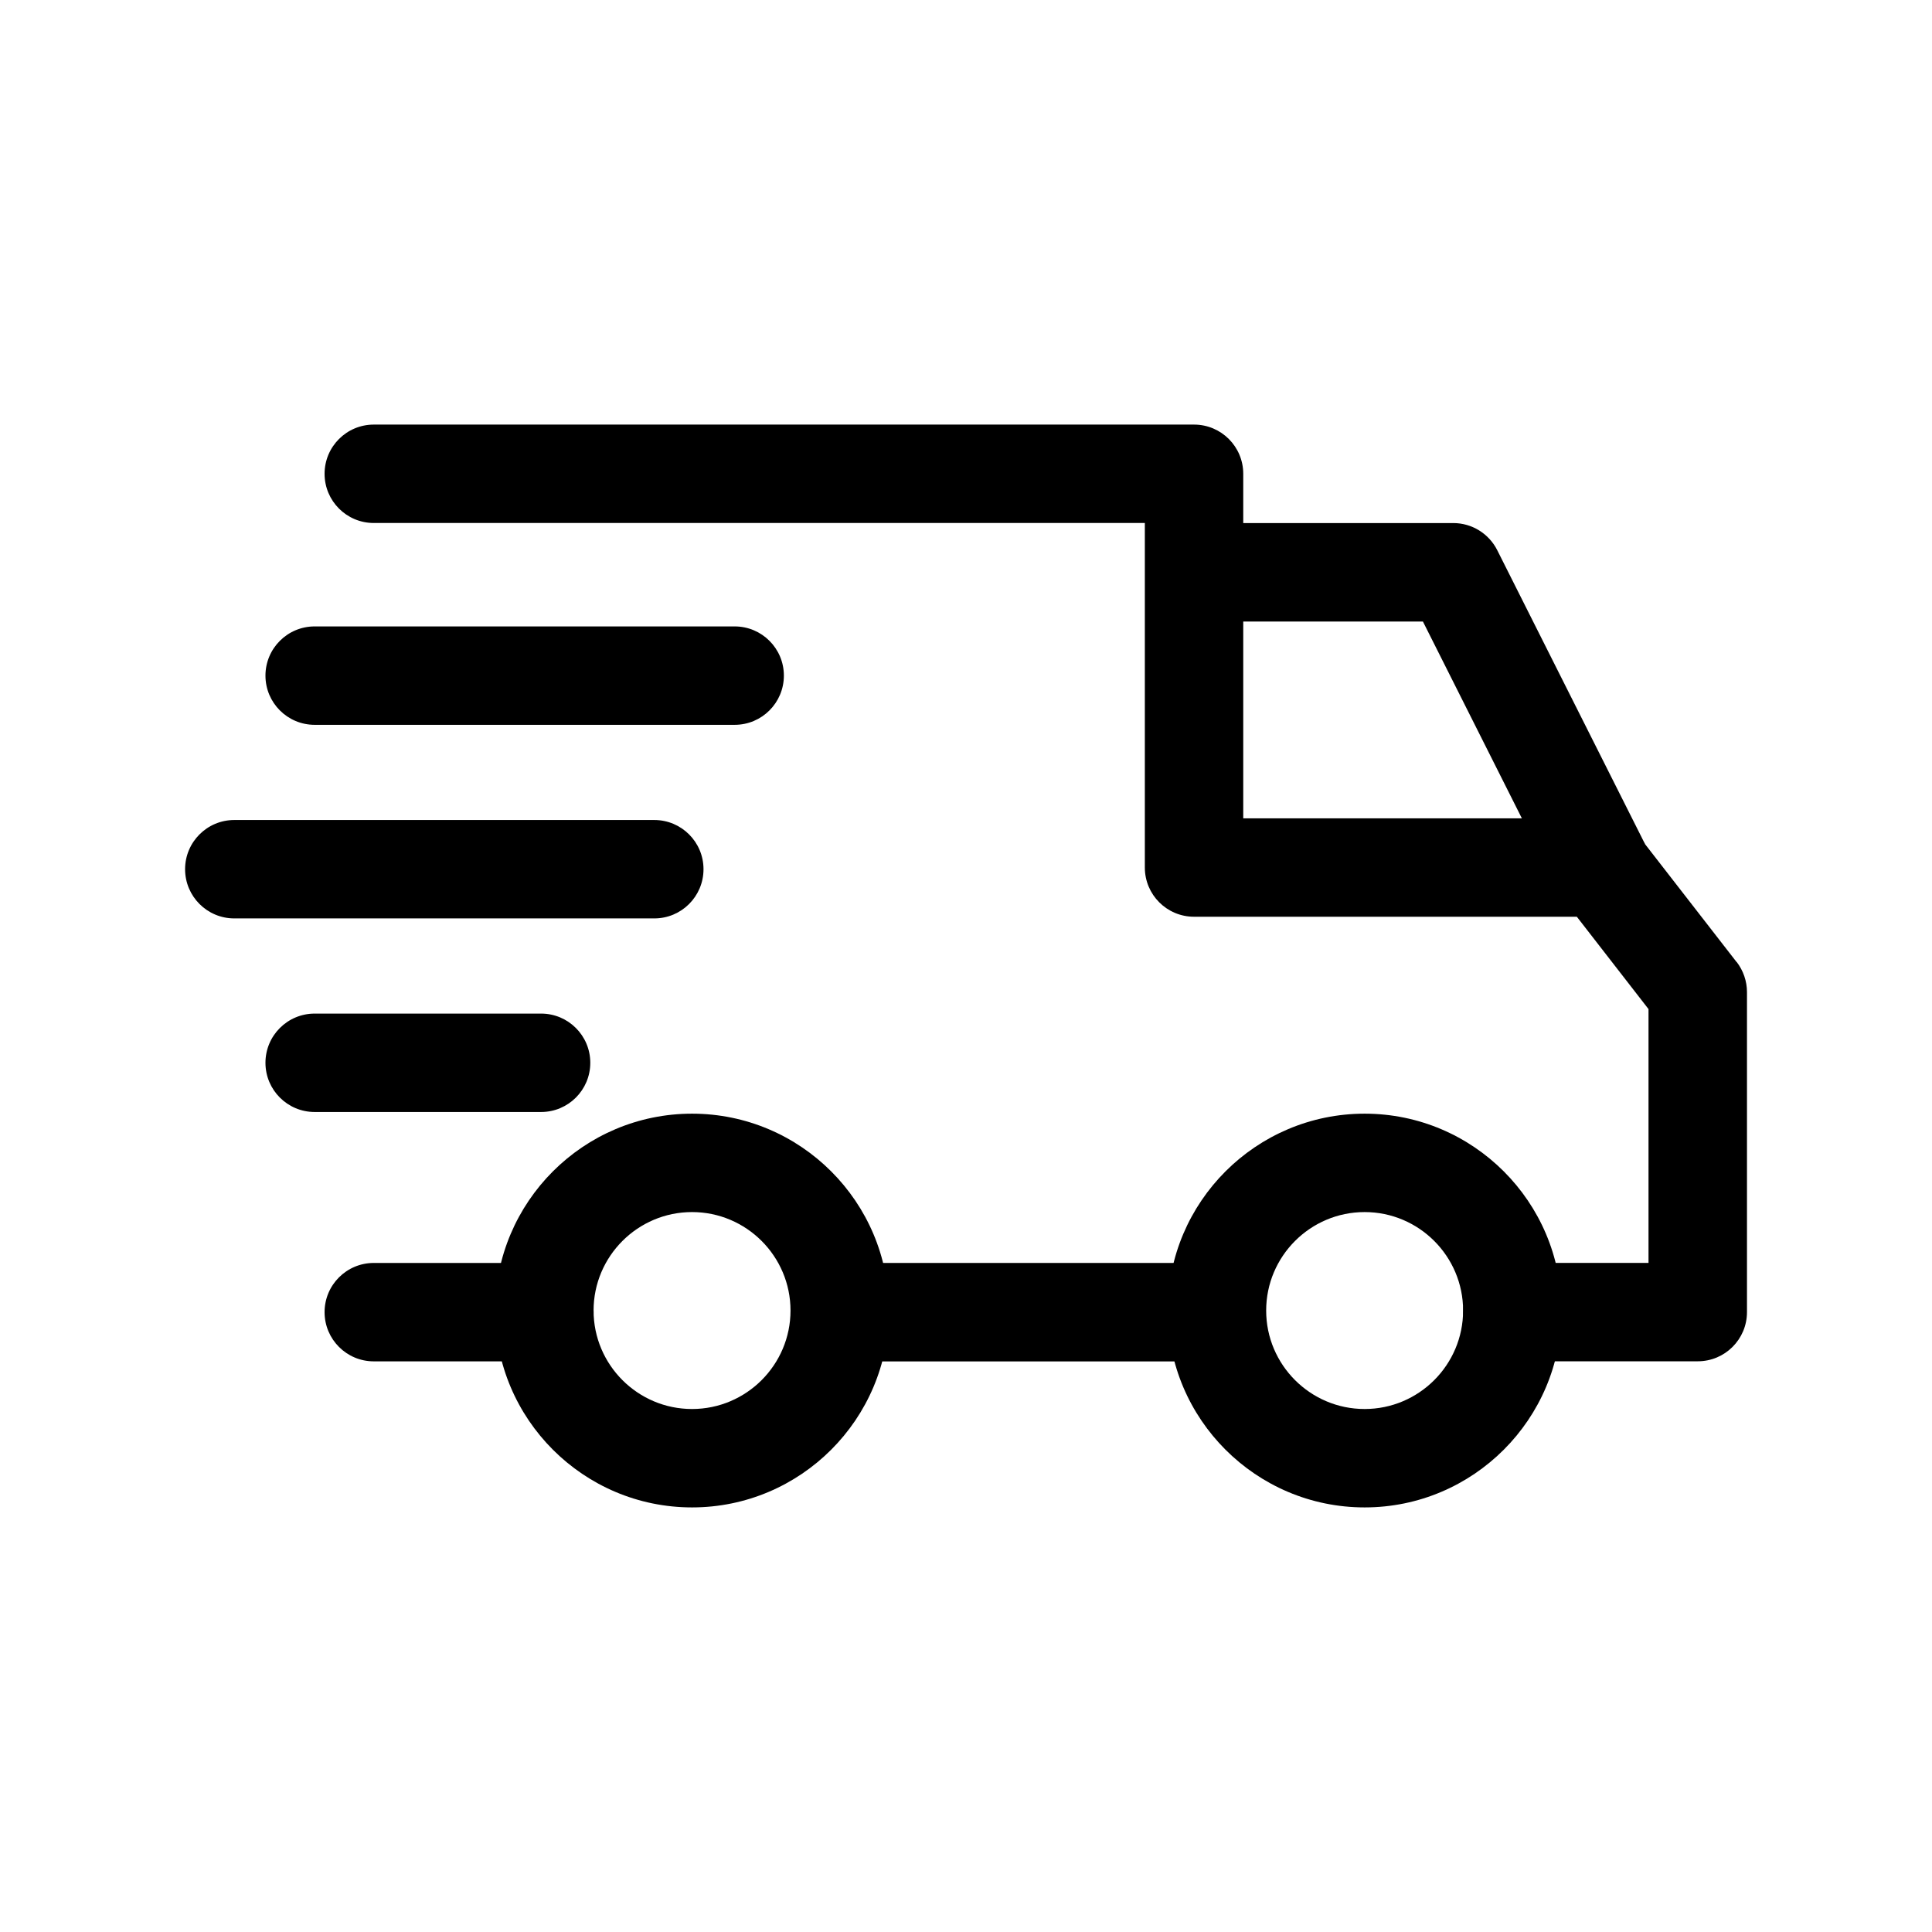
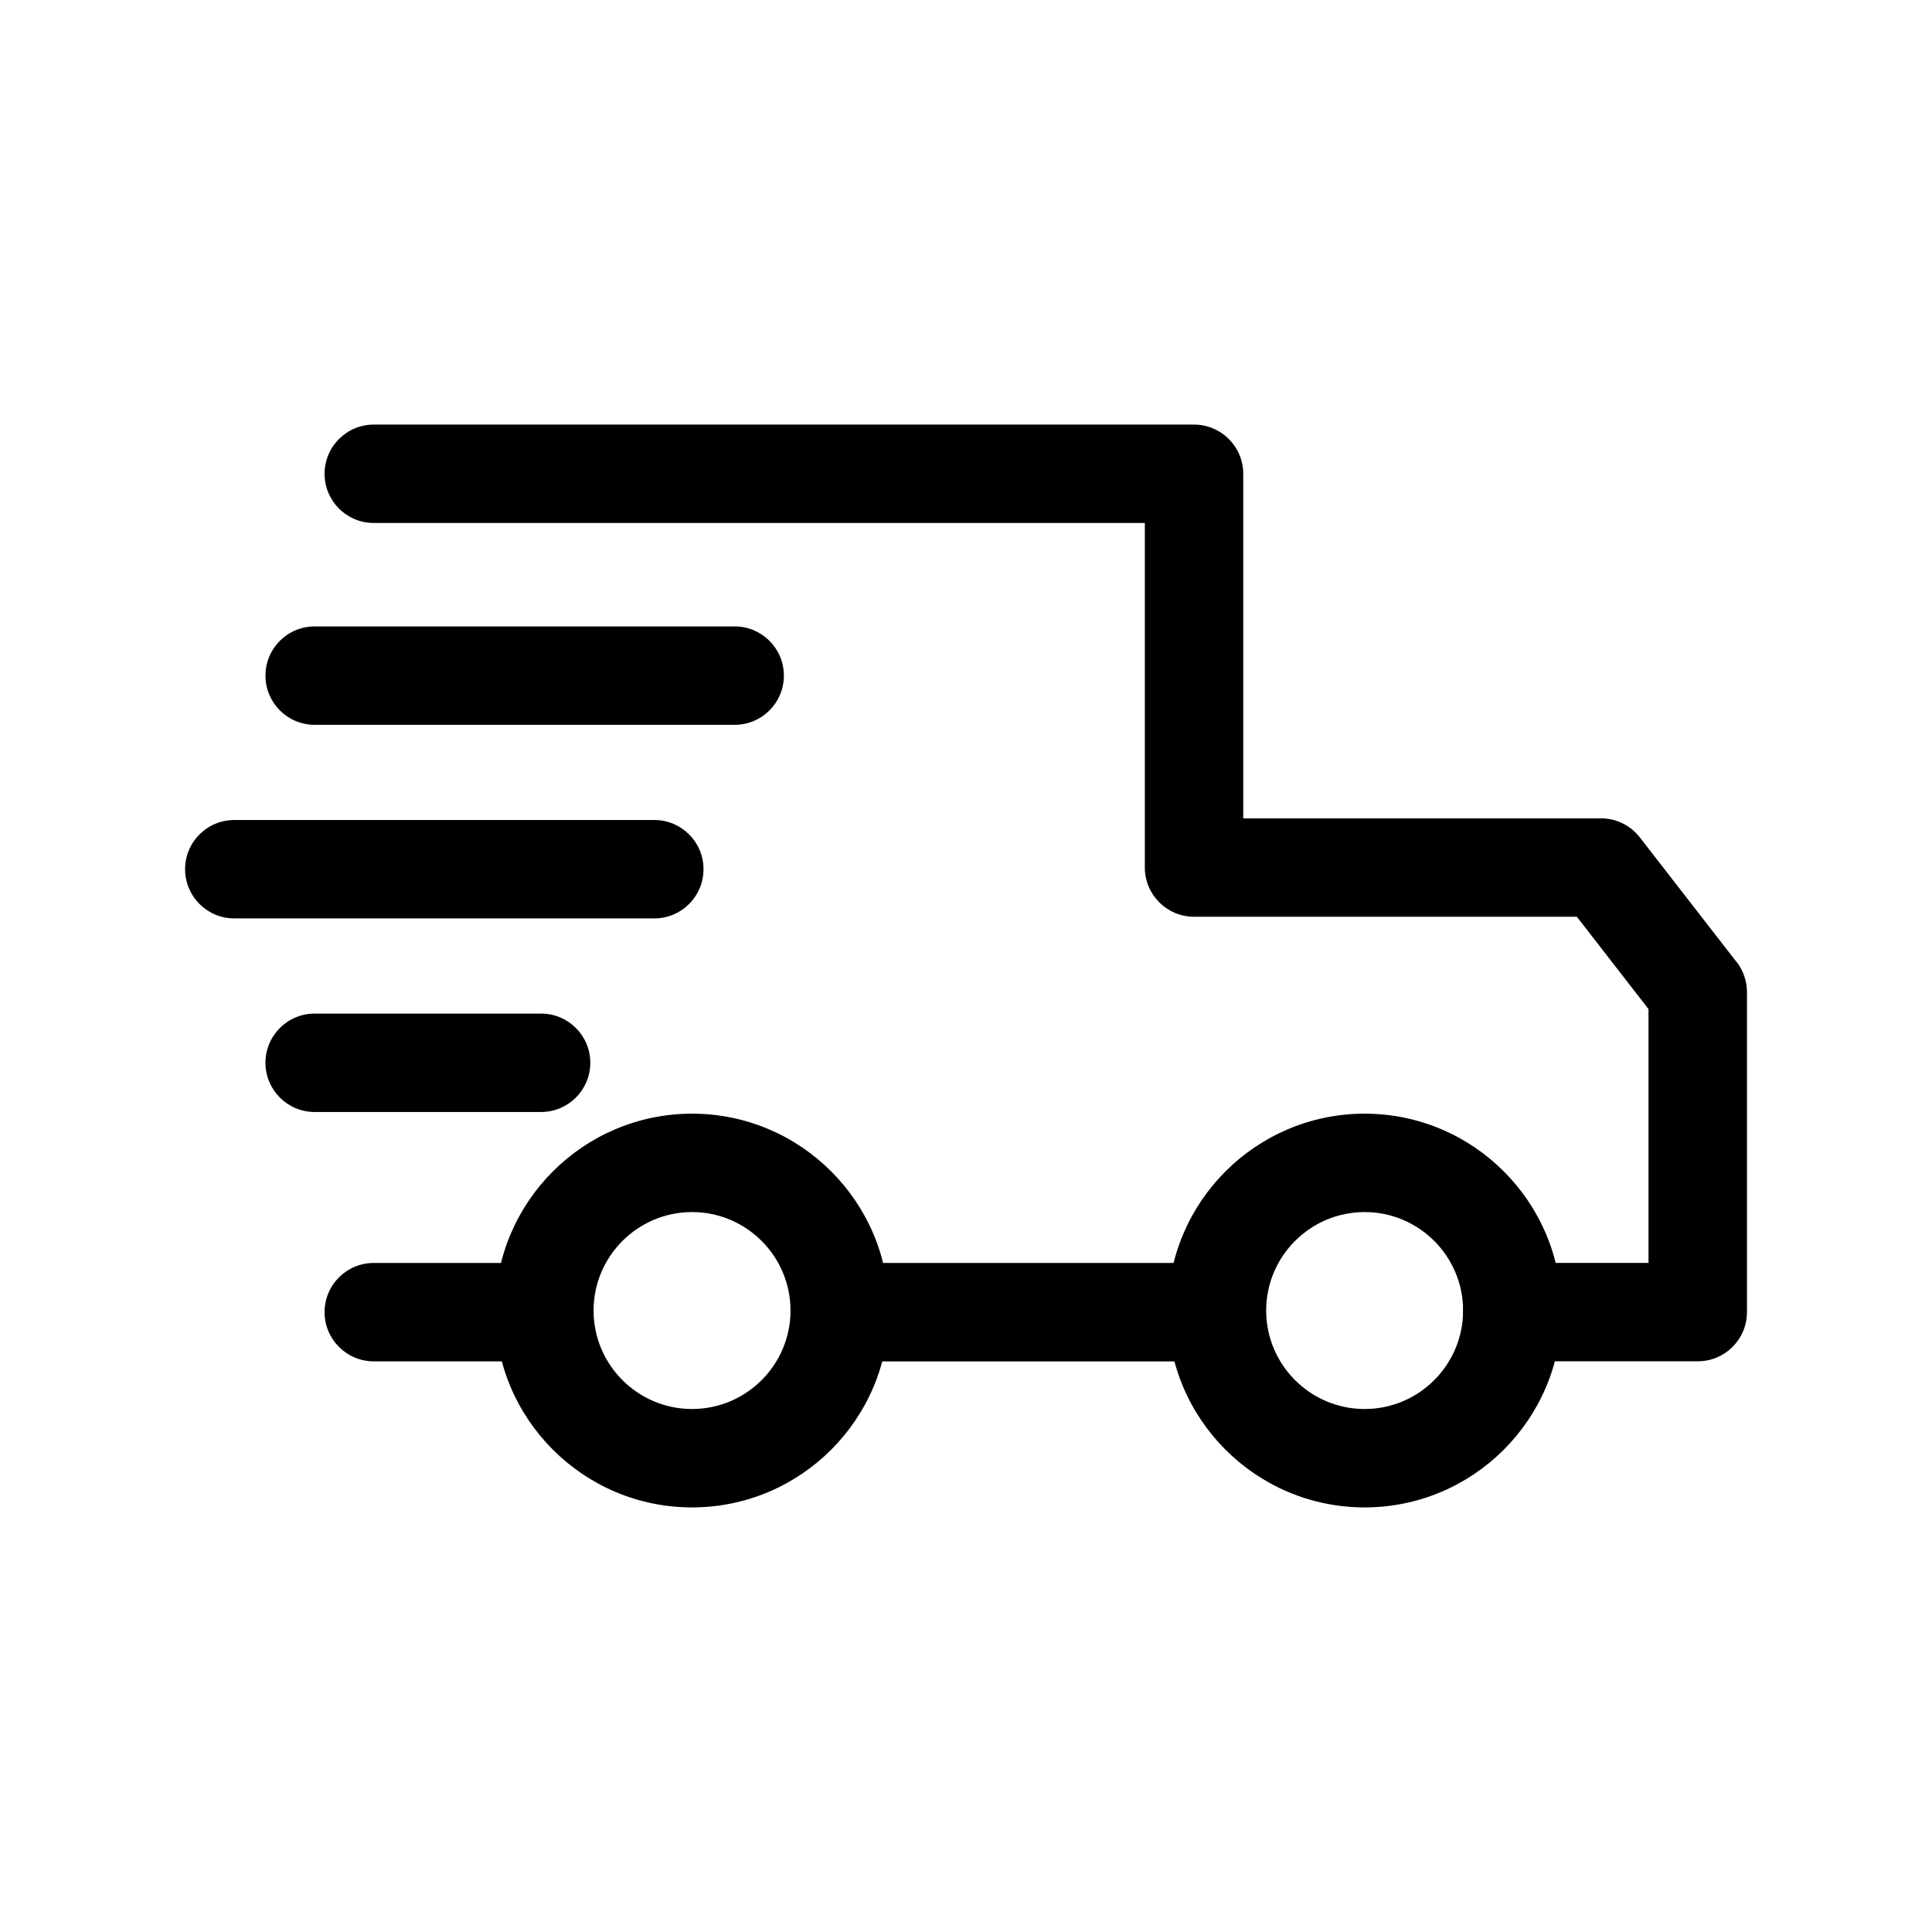
<svg xmlns="http://www.w3.org/2000/svg" id="a" viewBox="0 0 300 300">
  <path d="M211.9,172.93c-16.86,0-30.57,13.71-30.57,30.57s13.71,30.57,30.57,30.57,30.57-13.71,30.57-30.57-13.71-30.57-30.57-30.57Zm0,45.86c-8.43,0-15.29-6.86-15.29-15.29s6.86-15.29,15.29-15.29,15.29,6.86,15.29,15.29-6.86,15.29-15.29,15.29Z" />
  <path d="M107.46,172.93c-16.86,0-30.57,13.71-30.57,30.57s13.71,30.57,30.57,30.57,30.57-13.71,30.57-30.57-13.71-30.57-30.57-30.57Zm0,45.86c-8.43,0-15.29-6.86-15.29-15.29s6.86-15.29,15.29-15.29,15.29,6.86,15.29,15.29-6.86,15.29-15.29,15.29Z" />
-   <path d="M232.49,85.43c-1.3-2.58-3.94-4.21-6.83-4.21h-40.25v15.29h35.54l20.81,41.39,13.66-6.87-22.93-45.6Z" />
  <rect x="131.15" y="196.11" width="57.83" height="15.29" />
  <path d="M84.53,196.11h-26.49c-4.22,0-7.64,3.42-7.64,7.64s3.42,7.64,7.64,7.64h26.49c4.22,0,7.64-3.42,7.64-7.64s-3.42-7.64-7.64-7.64Z" />
  <path d="M269.66,149.39l-15.03-19.36c-1.44-1.86-3.67-2.96-6.04-2.96h-55.54v-53.5c0-4.22-3.42-7.64-7.64-7.64H58.04c-4.22,0-7.64,3.42-7.64,7.64s3.42,7.64,7.64,7.64h119.73v53.5c0,4.22,3.42,7.64,7.64,7.64h59.44l11.13,14.34v39.41h-21.14c-4.22,0-7.64,3.42-7.64,7.64s3.42,7.64,7.64,7.64h28.79c4.22,0,7.64-3.42,7.64-7.64v-49.68c0-1.7-.57-3.35-1.6-4.69Z" />
  <path d="M84.02,157.39H48.86c-4.22,0-7.64,3.42-7.64,7.64s3.42,7.64,7.64,7.64h35.16c4.22,0,7.64-3.42,7.64-7.64,0-4.22-3.42-7.64-7.64-7.64Z" />
  <path d="M101.6,127.33H36.38c-4.22,0-7.64,3.42-7.64,7.64s3.42,7.64,7.64,7.64H101.6c4.22,0,7.64-3.42,7.64-7.64s-3.42-7.64-7.64-7.64Z" />
  <path d="M114.08,97.27H48.86c-4.22,0-7.64,3.42-7.64,7.64s3.42,7.64,7.64,7.64H114.08c4.22,0,7.64-3.42,7.64-7.64,0-4.22-3.42-7.64-7.64-7.64Z" />
</svg>